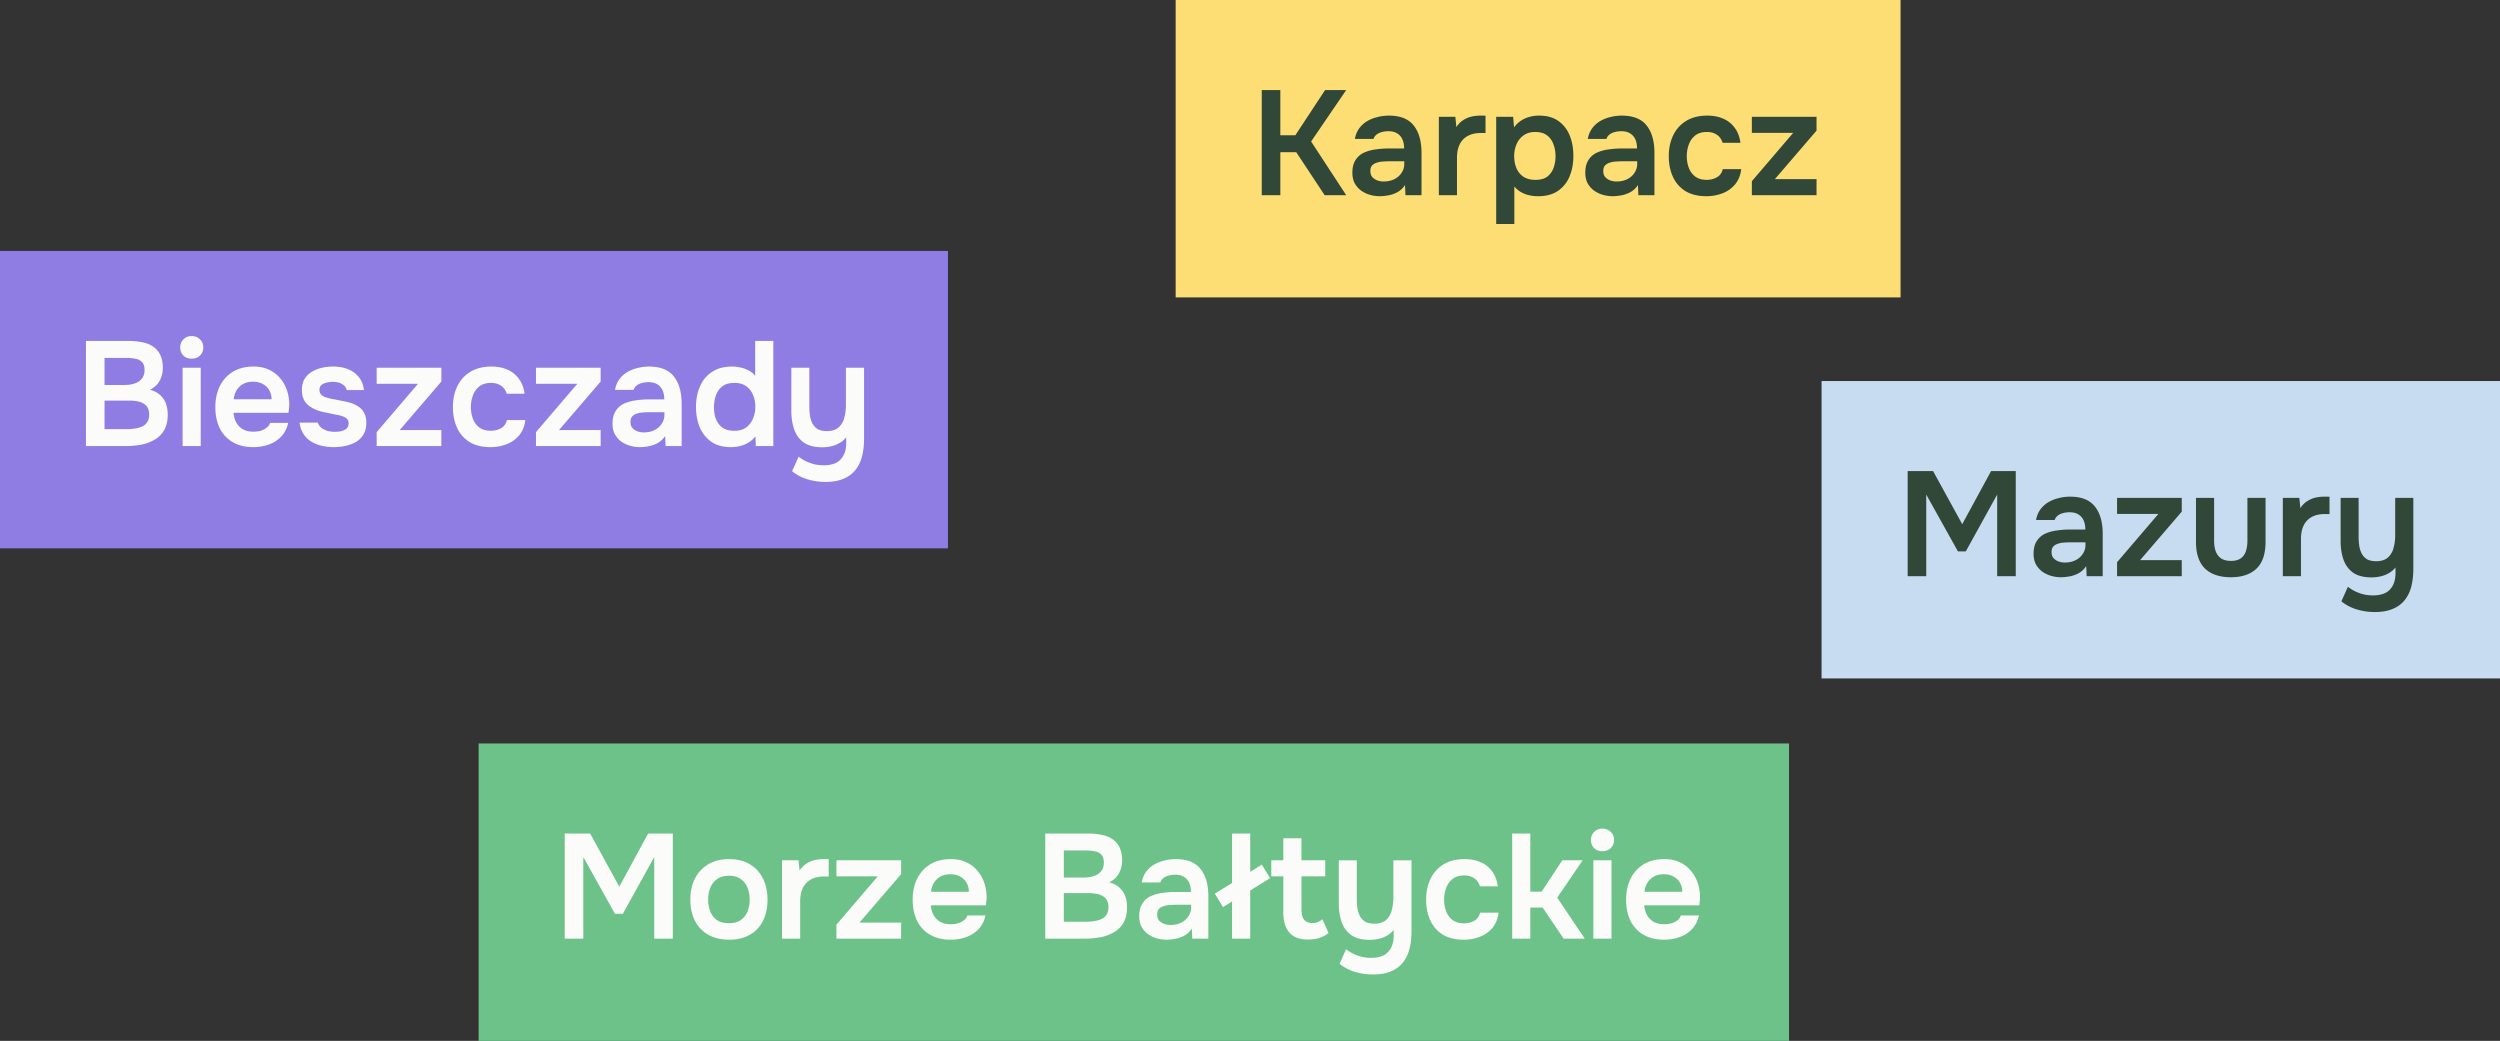
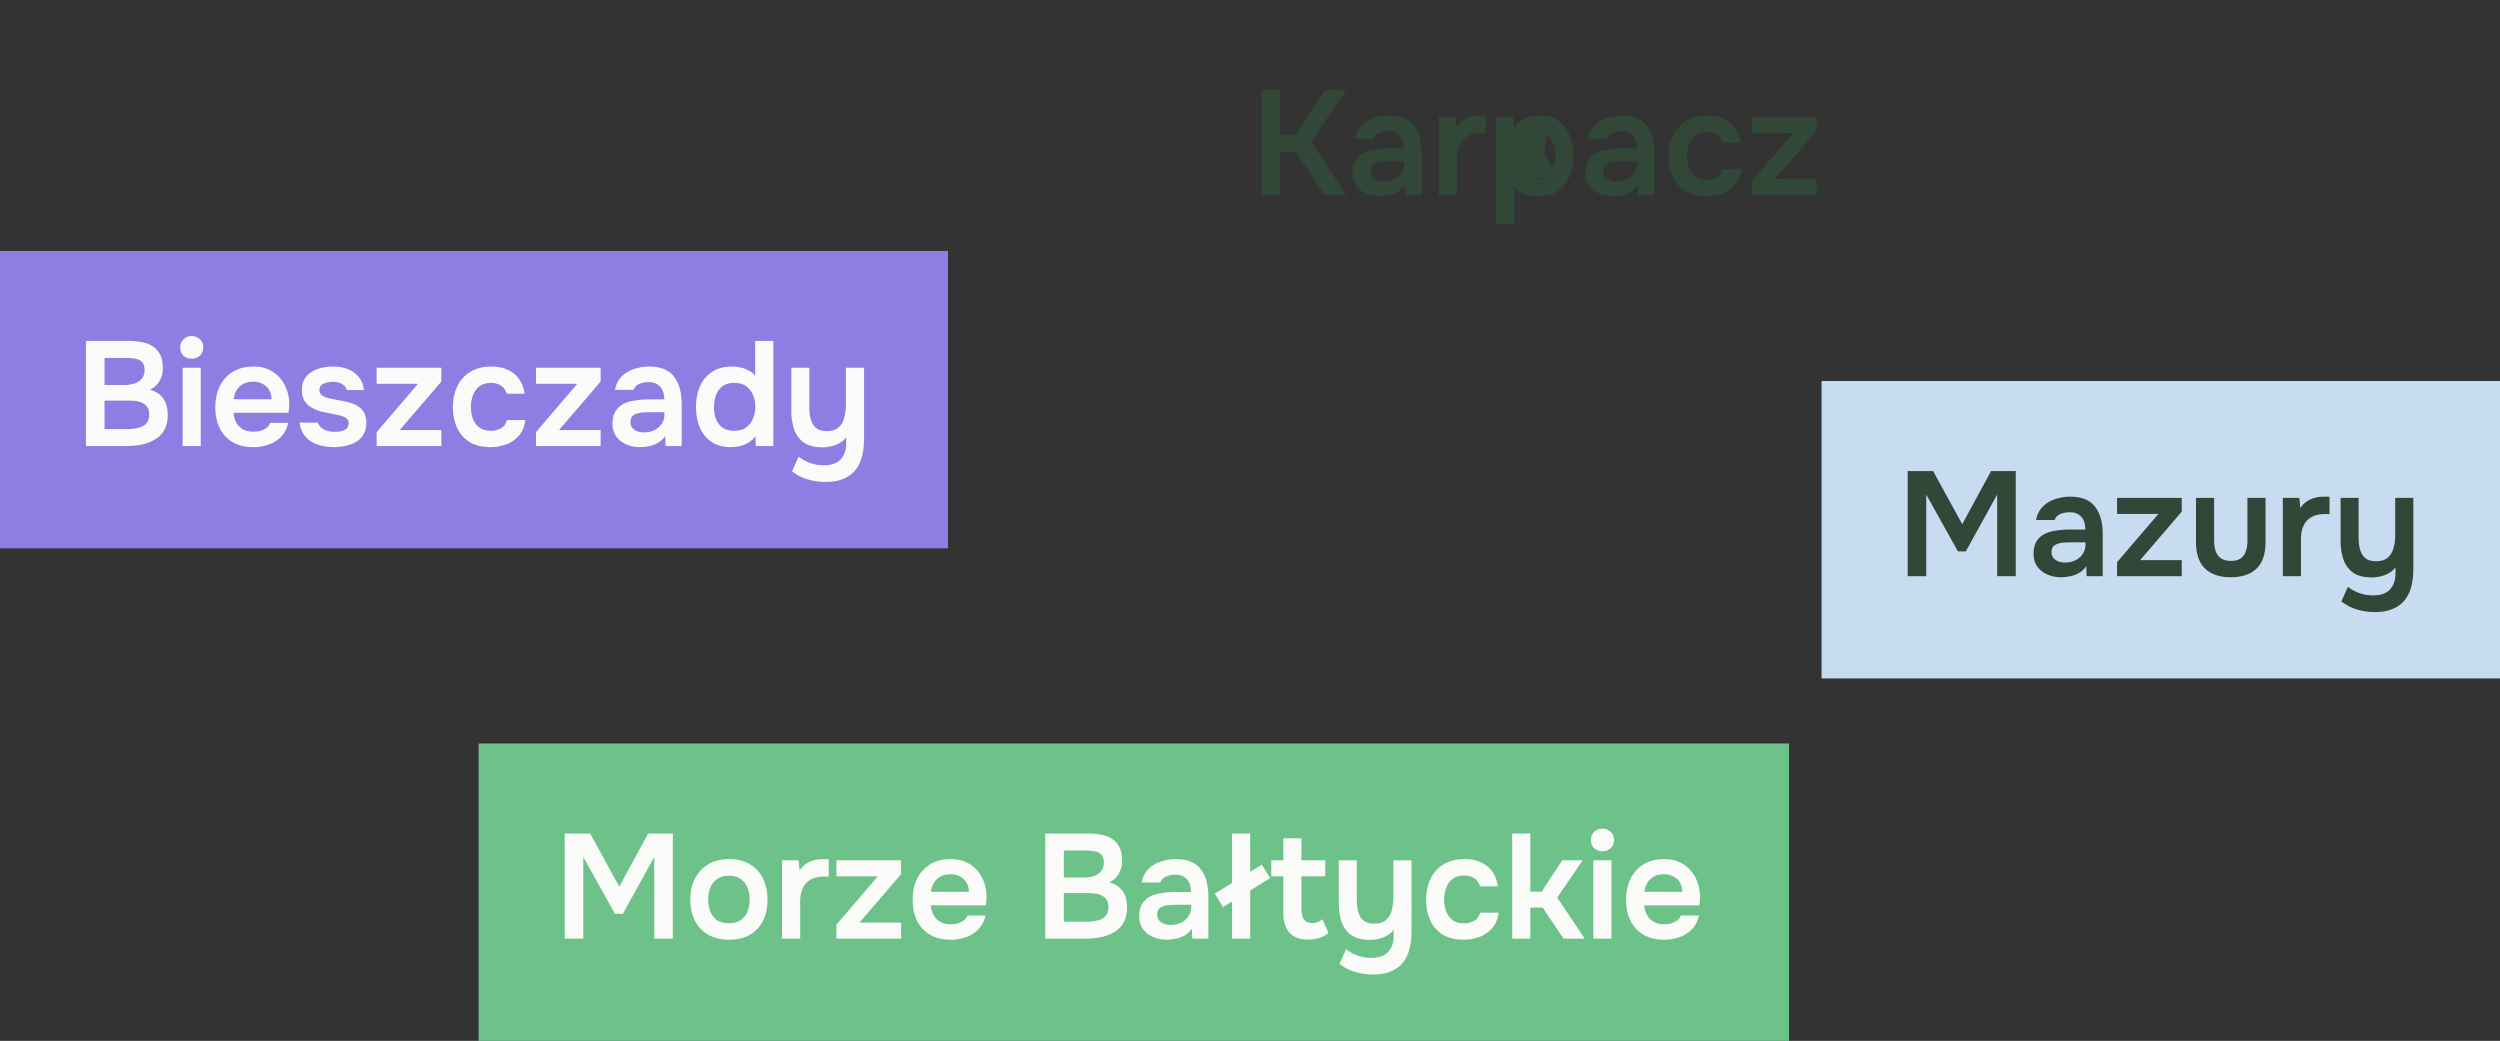
<svg xmlns="http://www.w3.org/2000/svg" width="269" height="112" fill="none" viewBox="0 0 269 112">
  <rect x="0" y="0" width="269" height="112" fill="#333333" stroke="none" />
  <path fill="#8F7DE4" d="M0 27h102v32H0z" />
  <path fill="#FBFBFA" d="M9.248 48V36.688h4.64a6.72 6.72 0 0 1 1.44.144c.448.085.832.24 1.152.464.33.224.587.523.768.896.181.373.272.837.272 1.392 0 .512-.117.981-.352 1.408-.235.416-.581.73-1.04.944.619.16 1.093.47 1.424.928.33.448.496 1.035.496 1.76 0 .65-.123 1.195-.368 1.632a2.688 2.688 0 0 1-.992 1.024 4.553 4.553 0 0 1-1.456.56 9.397 9.397 0 0 1-1.776.16H9.248Zm2-1.824h2.384c.299 0 .592-.021.88-.064a2.92 2.92 0 0 0 .784-.224c.235-.107.416-.261.544-.464.139-.213.208-.485.208-.816 0-.299-.053-.544-.16-.736a1.132 1.132 0 0 0-.448-.448 1.713 1.713 0 0 0-.656-.24 3.916 3.916 0 0 0-.8-.08h-2.736v3.072Zm0-4.752h2.112c.33 0 .63-.032.896-.096a2.12 2.12 0 0 0 .688-.288c.192-.139.341-.304.448-.496a1.56 1.56 0 0 0 .16-.736c0-.373-.085-.65-.256-.832-.17-.192-.405-.315-.704-.368a4.516 4.516 0 0 0-.976-.096h-2.368v2.912Zm8.4 6.576v-8.432h1.951V48h-1.952Zm.975-9.408c-.373 0-.672-.112-.896-.336-.224-.224-.336-.517-.336-.88 0-.352.118-.64.352-.864.235-.235.528-.352.88-.352.341 0 .635.112.88.336.245.224.368.517.368.88s-.117.656-.352.88c-.234.224-.533.336-.896.336Zm6.644 9.52c-.875 0-1.622-.181-2.24-.544a3.577 3.577 0 0 1-1.392-1.504c-.31-.65-.464-1.403-.464-2.256 0-.853.16-1.605.48-2.256A3.74 3.74 0 0 1 25.059 40c.618-.373 1.36-.56 2.224-.56.64 0 1.2.117 1.68.352.48.224.88.533 1.2.928.33.395.576.843.736 1.344.16.501.235 1.03.224 1.584l-.032.384c-.01.117-.027.245-.048.384h-5.92c.032.373.128.715.288 1.024.17.31.405.555.704.736.31.181.693.272 1.152.272.267 0 .523-.032.768-.096.245-.075.459-.181.64-.32a.991.991 0 0 0 .384-.528h1.952c-.139.608-.395 1.104-.768 1.488a3.4 3.4 0 0 1-1.344.848 4.853 4.853 0 0 1-1.632.272Zm-2.112-5.152h4.064c0-.352-.08-.672-.24-.96a1.672 1.672 0 0 0-.688-.672c-.288-.17-.64-.256-1.056-.256-.448 0-.822.09-1.12.272a1.89 1.89 0 0 0-.688.704c-.16.288-.25.592-.272.912Zm10.755 5.152a5.89 5.89 0 0 1-1.216-.128 4.163 4.163 0 0 1-1.12-.416 2.68 2.68 0 0 1-.88-.816c-.234-.341-.389-.768-.464-1.28h1.968c.086.235.219.427.4.576.192.139.411.245.656.32.256.064.507.096.752.096.15 0 .31-.01.48-.032.182-.021.347-.064.496-.128a.931.931 0 0 0 .384-.272.805.805 0 0 0 .144-.496c0-.192-.053-.341-.16-.448a1.037 1.037 0 0 0-.432-.272 3.055 3.055 0 0 0-.656-.176c-.458-.096-.949-.197-1.472-.304a4.223 4.223 0 0 1-1.36-.544 1.852 1.852 0 0 1-.416-.336 2.307 2.307 0 0 1-.304-.416 2.627 2.627 0 0 1-.176-.512 3.412 3.412 0 0 1-.048-.592c0-.448.091-.827.272-1.136.192-.32.443-.576.752-.768a3.54 3.54 0 0 1 1.088-.448 5.396 5.396 0 0 1 1.248-.144c.576 0 1.099.09 1.568.272.47.181.859.459 1.168.832.32.373.512.848.576 1.424h-1.856c-.053-.267-.218-.48-.496-.64-.266-.16-.608-.24-1.024-.24-.149 0-.304.016-.464.048-.16.021-.314.064-.464.128a.836.836 0 0 0-.352.256.714.714 0 0 0-.128.432c0 .16.038.299.112.416.086.117.208.219.368.304.171.075.368.139.592.192.363.075.742.15 1.136.224.395.075.736.15 1.024.224.342.096.651.235.928.416.278.17.491.4.64.688.16.277.24.635.24 1.072 0 .512-.106.939-.32 1.28a2.176 2.176 0 0 1-.816.8c-.341.192-.72.33-1.136.416a6.122 6.122 0 0 1-1.232.128ZM40.53 48v-1.504l4.448-5.2H40.53v-1.728h6.96v1.488l-4.48 5.216h4.48V48h-6.96Zm12.235.112c-.874 0-1.61-.176-2.208-.528a3.485 3.485 0 0 1-1.36-1.52c-.309-.65-.464-1.403-.464-2.256 0-.853.16-1.605.48-2.256.32-.661.79-1.179 1.408-1.552.619-.373 1.371-.56 2.256-.56.651 0 1.227.112 1.728.336.512.224.923.555 1.232.992.32.427.523.96.608 1.6h-1.92c-.128-.405-.341-.699-.64-.88-.288-.192-.634-.288-1.04-.288-.544 0-.976.133-1.296.4a2.18 2.18 0 0 0-.672.976 3.689 3.689 0 0 0-.208 1.232c0 .448.075.87.224 1.264.15.384.379.693.688.928.32.235.731.352 1.232.352.406 0 .768-.09 1.088-.272.331-.181.544-.475.64-.88h1.984c-.074.65-.293 1.195-.656 1.632a3.24 3.24 0 0 1-1.344.96c-.544.213-1.13.32-1.76.32ZM57.671 48v-1.504l4.448-5.2H57.67v-1.728h6.96v1.488l-4.48 5.216h4.48V48h-6.96Zm11.211.112a3.84 3.84 0 0 1-1.12-.16 3.118 3.118 0 0 1-.944-.464 2.505 2.505 0 0 1-.672-.784c-.16-.32-.24-.693-.24-1.12 0-.544.107-.987.32-1.328a2.08 2.08 0 0 1 .864-.8 4.164 4.164 0 0 1 1.264-.368c.47-.075.96-.112 1.472-.112h1.648c0-.373-.059-.693-.176-.96a1.4 1.4 0 0 0-.56-.656c-.245-.16-.565-.24-.96-.24a2.61 2.61 0 0 0-.72.096c-.213.053-.4.144-.56.272a.961.961 0 0 0-.32.464h-2c.075-.437.224-.81.448-1.12.235-.32.517-.581.848-.784a3.971 3.971 0 0 1 1.12-.448 4.82 4.82 0 0 1 1.232-.16c1.227 0 2.117.352 2.672 1.056.565.704.848 1.69.848 2.96V48h-1.728l-.048-1.088a2.31 2.31 0 0 1-.88.8c-.341.17-.672.277-.992.32a5.13 5.13 0 0 1-.816.08Zm.384-1.584c.427 0 .805-.08 1.136-.24.33-.16.592-.384.784-.672a1.68 1.68 0 0 0 .304-.992v-.272h-1.536c-.256 0-.512.01-.768.032a2.18 2.18 0 0 0-.672.128 1.116 1.116 0 0 0-.496.304c-.117.139-.176.336-.176.592 0 .256.064.464.192.624.139.16.315.283.528.368.224.085.459.128.704.128Zm9.384 1.584c-.854 0-1.558-.192-2.112-.576a3.628 3.628 0 0 1-1.248-1.568c-.267-.65-.4-1.376-.4-2.176 0-.832.144-1.573.432-2.224a3.435 3.435 0 0 1 1.296-1.552c.576-.384 1.296-.576 2.16-.576.32 0 .629.037.928.112a3 3 0 0 1 .864.32c.277.139.506.325.688.56v-3.744h1.952V48h-1.888l-.032-1.056a2.629 2.629 0 0 1-.72.656c-.267.17-.566.299-.896.384a4.099 4.099 0 0 1-1.024.128Zm.368-1.76c.512 0 .933-.117 1.264-.352.33-.245.576-.565.736-.96.17-.405.256-.832.256-1.28 0-.47-.086-.896-.256-1.28a2.107 2.107 0 0 0-.736-.928c-.331-.235-.752-.352-1.264-.352-.544 0-.976.123-1.296.368a2.16 2.16 0 0 0-.688.976 3.837 3.837 0 0 0-.208 1.28c0 .341.037.667.112.976.085.299.213.565.384.8.17.235.394.421.672.56.277.128.618.192 1.024.192Zm9.81 5.504c-.65 0-1.285-.09-1.904-.272a4.781 4.781 0 0 1-1.696-.88l.704-1.568a4.23 4.23 0 0 0 1.216.672c.448.17.939.256 1.472.256.843 0 1.456-.213 1.84-.64.395-.427.592-1.008.592-1.744v-.624a2.42 2.42 0 0 1-.704.608 3.27 3.27 0 0 1-.896.352 4.28 4.28 0 0 1-.976.112c-.821 0-1.477-.165-1.968-.496a2.859 2.859 0 0 1-1.04-1.392c-.213-.597-.32-1.275-.32-2.032v-4.64h1.936v4.208c0 .299.022.603.064.912.043.31.128.592.256.848s.315.464.56.624c.256.15.592.224 1.008.224.544 0 .966-.133 1.264-.4a2 2 0 0 0 .608-1.04 5.11 5.11 0 0 0 .176-1.36v-4.016h1.952V47.2c0 .715-.074 1.355-.224 1.92a3.805 3.805 0 0 1-.72 1.472 3.15 3.15 0 0 1-1.28.928c-.522.224-1.162.336-1.92.336Z" />
  <path fill="#C8DCF1" d="M196 41h73v32h-73z" />
  <path fill="#314839" d="M205.264 62V50.688H208l3.136 5.712 3.104-5.712h2.656V62h-2v-8.784l-3.376 6.112h-.848l-3.408-6.112V62h-2Zm16.524.112c-.394 0-.768-.053-1.12-.16a3.126 3.126 0 0 1-.944-.464 2.513 2.513 0 0 1-.672-.784c-.16-.32-.24-.693-.24-1.12 0-.544.107-.987.32-1.328.214-.352.502-.619.864-.8a4.172 4.172 0 0 1 1.264-.368c.47-.075.96-.112 1.472-.112h1.648c0-.373-.058-.693-.176-.96a1.398 1.398 0 0 0-.56-.656c-.245-.16-.565-.24-.96-.24a2.61 2.61 0 0 0-.72.096c-.213.053-.4.144-.56.272a.963.963 0 0 0-.32.464h-2a2.64 2.64 0 0 1 .448-1.12 2.98 2.98 0 0 1 .848-.784 3.983 3.983 0 0 1 1.12-.448 4.81 4.81 0 0 1 1.232-.16c1.227 0 2.118.352 2.672 1.056.566.704.848 1.69.848 2.96V62h-1.728l-.048-1.088a2.31 2.31 0 0 1-.88.8c-.341.17-.672.277-.992.32a5.13 5.13 0 0 1-.816.08Zm.384-1.584c.427 0 .806-.08 1.136-.24.331-.16.592-.384.784-.672a1.68 1.68 0 0 0 .304-.992v-.272h-1.536c-.256 0-.512.01-.768.032-.245.01-.469.053-.672.128a1.12 1.12 0 0 0-.496.304c-.117.139-.176.336-.176.592 0 .256.064.464.192.624.139.16.315.283.528.368.224.085.459.128.704.128ZM227.796 62v-1.504l4.448-5.2h-4.448v-1.728h6.96v1.488l-4.48 5.216h4.48V62h-6.96Zm12.251.112c-1.216 0-2.149-.315-2.8-.944-.64-.63-.96-1.59-.96-2.88v-4.72h1.952v4.592c0 .448.059.837.176 1.168.128.33.325.587.592.768.277.17.624.256 1.04.256.448 0 .8-.09 1.056-.272.267-.192.453-.453.56-.784.107-.33.16-.71.16-1.136v-4.592h1.952v4.72c0 1.323-.331 2.293-.992 2.912-.651.608-1.563.912-2.736.912Zm5.585-.112v-8.432h1.776l.112 1.104c.213-.32.453-.565.72-.736.277-.181.57-.31.88-.384.32-.075.64-.112.96-.112h.32c.106 0 .192.005.256.016v1.856h-.512c-.555 0-1.024.107-1.408.32a2.041 2.041 0 0 0-.864.912c-.192.395-.288.88-.288 1.456v4h-1.952Zm9.899 3.856a6.74 6.74 0 0 1-1.904-.272 4.784 4.784 0 0 1-1.696-.88l.704-1.568a4.23 4.23 0 0 0 1.216.672c.448.17.939.256 1.472.256.843 0 1.456-.213 1.84-.64.395-.427.592-1.008.592-1.744v-.624a2.41 2.41 0 0 1-.704.608c-.277.16-.576.277-.896.352a4.26 4.26 0 0 1-.976.112c-.821 0-1.477-.165-1.968-.496a2.863 2.863 0 0 1-1.04-1.392c-.213-.597-.32-1.275-.32-2.032v-4.64h1.936v4.208c0 .299.022.603.064.912.043.31.128.592.256.848s.315.464.56.624c.256.15.592.224 1.008.224.544 0 .966-.133 1.264-.4a2 2 0 0 0 .608-1.04c.118-.427.176-.88.176-1.36v-4.016h1.952V61.2c0 .715-.074 1.355-.224 1.92a3.794 3.794 0 0 1-.72 1.472 3.15 3.15 0 0 1-1.28.928c-.522.224-1.162.336-1.92.336Z" />
  <path fill="#6DC28A" d="M51.5 80h141v32h-141z" />
  <path fill="#FBFBFA" d="M60.764 101V89.688H63.5l3.136 5.712 3.104-5.712h2.656V101h-2v-8.784l-3.376 6.112h-.848l-3.408-6.112V101h-2Zm17.692.112c-.864 0-1.61-.176-2.24-.528a3.627 3.627 0 0 1-1.44-1.504c-.33-.65-.496-1.413-.496-2.288 0-.885.17-1.648.512-2.288a3.733 3.733 0 0 1 1.44-1.52c.619-.363 1.36-.544 2.224-.544.854 0 1.59.181 2.208.544a3.609 3.609 0 0 1 1.424 1.536c.33.65.496 1.419.496 2.304 0 .864-.165 1.621-.496 2.272a3.45 3.45 0 0 1-1.408 1.488c-.618.352-1.36.528-2.224.528Zm-.016-1.776c.534 0 .96-.117 1.28-.352.33-.235.57-.544.72-.928a3.4 3.4 0 0 0 .224-1.248c0-.448-.074-.87-.224-1.264-.15-.395-.39-.71-.72-.944-.32-.245-.746-.368-1.28-.368-.533 0-.965.123-1.296.368-.33.235-.57.55-.72.944-.15.384-.224.805-.224 1.264 0 .448.075.87.224 1.264.16.384.4.693.72.928.33.224.763.336 1.296.336ZM84.147 101v-8.432h1.776l.112 1.104a2.52 2.52 0 0 1 .72-.736c.278-.181.57-.31.88-.384.32-.075.64-.112.96-.112h.32c.107 0 .192.005.256.016v1.856h-.512c-.555 0-1.024.107-1.408.32a2.041 2.041 0 0 0-.864.912c-.192.395-.288.88-.288 1.456v4h-1.952ZM90 101v-1.504l4.448-5.2H90v-1.728h6.96v1.488l-4.48 5.216h4.48V101H90Zm12.299.112c-.875 0-1.621-.181-2.24-.544a3.58 3.58 0 0 1-1.392-1.504c-.31-.65-.464-1.403-.464-2.256 0-.853.16-1.605.48-2.256A3.74 3.74 0 0 1 100.091 93c.619-.373 1.36-.56 2.224-.56.64 0 1.2.117 1.68.352.48.224.88.533 1.2.928.331.395.576.843.736 1.344.16.501.235 1.03.224 1.584l-.032.384a6.856 6.856 0 0 1-.048.384h-5.92c.032.373.128.715.288 1.024.171.31.405.555.704.736.309.181.693.272 1.152.272.267 0 .523-.032.768-.096.245-.075.459-.181.64-.32a.991.991 0 0 0 .384-.528h1.952c-.139.608-.395 1.104-.768 1.488a3.391 3.391 0 0 1-1.344.848 4.86 4.86 0 0 1-1.632.272Zm-2.112-5.152h4.064c0-.352-.08-.672-.24-.96a1.67 1.67 0 0 0-.688-.672c-.288-.17-.64-.256-1.056-.256-.448 0-.821.09-1.12.272a1.889 1.889 0 0 0-.688.704c-.16.288-.251.592-.272.912Zm12.281 5.04V89.688h4.64a6.73 6.73 0 0 1 1.44.144c.448.085.832.24 1.152.464.33.224.586.523.768.896.181.373.272.837.272 1.392 0 .512-.118.981-.352 1.408-.235.416-.582.73-1.04.944.618.16 1.093.47 1.424.928.33.448.496 1.035.496 1.76 0 .65-.123 1.195-.368 1.632a2.695 2.695 0 0 1-.992 1.024 4.552 4.552 0 0 1-1.456.56 9.377 9.377 0 0 1-1.776.16h-4.208Zm2-1.824h2.384a6 6 0 0 0 .88-.064c.288-.043.549-.117.784-.224.234-.107.416-.261.544-.464.138-.213.208-.485.208-.816 0-.299-.054-.544-.16-.736a1.134 1.134 0 0 0-.448-.448 1.718 1.718 0 0 0-.656-.24 3.918 3.918 0 0 0-.8-.08h-2.736v3.072Zm0-4.752h2.112c.33 0 .629-.032.896-.096.266-.064.496-.16.688-.288.192-.139.341-.304.448-.496.106-.203.16-.448.16-.736 0-.373-.086-.65-.256-.832-.171-.192-.406-.315-.704-.368a4.52 4.52 0 0 0-.976-.096h-2.368v2.912Zm11.087 6.688a3.83 3.83 0 0 1-1.12-.16 3.114 3.114 0 0 1-.944-.464 2.513 2.513 0 0 1-.672-.784c-.16-.32-.24-.693-.24-1.12 0-.544.107-.987.32-1.328.213-.352.501-.619.864-.8a4.164 4.164 0 0 1 1.264-.368 9.32 9.32 0 0 1 1.472-.112h1.648c0-.373-.059-.693-.176-.96a1.398 1.398 0 0 0-.56-.656c-.245-.16-.565-.24-.96-.24a2.61 2.61 0 0 0-.72.096c-.213.053-.4.144-.56.272a.963.963 0 0 0-.32.464h-2a2.64 2.64 0 0 1 .448-1.12c.235-.32.517-.581.848-.784a3.971 3.971 0 0 1 1.12-.448c.405-.107.816-.16 1.232-.16 1.227 0 2.117.352 2.672 1.056.565.704.848 1.69.848 2.96V101h-1.728l-.048-1.088a2.317 2.317 0 0 1-.88.8 3.155 3.155 0 0 1-.992.32 5.13 5.13 0 0 1-.816.08Zm.384-1.584c.427 0 .805-.08 1.136-.24.331-.16.592-.384.784-.672a1.68 1.68 0 0 0 .304-.992v-.272h-1.536c-.256 0-.512.01-.768.032-.245.01-.469.053-.672.128a1.115 1.115 0 0 0-.496.304c-.117.139-.176.336-.176.592 0 .256.064.464.192.624.139.16.315.283.528.368.224.085.459.128.704.128ZM132.57 101v-4l-.976.608-.881-1.456 1.857-1.136v-5.328h1.952v4.128l1.248-.784.896 1.456-2.144 1.328V101h-1.952Zm8.187.096c-.928 0-1.605-.256-2.032-.768-.427-.512-.64-1.221-.64-2.128v-3.904h-1.296v-1.728h1.296V90.2h1.952v2.368h2.56v1.728h-2.56v3.536c0 .277.032.528.096.752a.97.97 0 0 0 .352.528c.171.128.405.197.704.208.256 0 .475-.043.656-.128a1.8 1.8 0 0 0 .448-.288l.656 1.488a2.637 2.637 0 0 1-.688.416 3.195 3.195 0 0 1-.752.224 4.537 4.537 0 0 1-.752.064Zm6.978 3.76a6.741 6.741 0 0 1-1.904-.272 4.781 4.781 0 0 1-1.696-.88l.704-1.568c.362.288.768.512 1.216.672.448.171.938.256 1.472.256.842 0 1.456-.213 1.84-.64.394-.427.592-1.008.592-1.744v-.624a2.428 2.428 0 0 1-.704.608c-.278.16-.576.277-.896.352-.32.075-.646.112-.976.112-.822 0-1.478-.165-1.969-.496a2.86 2.86 0 0 1-1.039-1.392c-.214-.597-.32-1.275-.32-2.032v-4.64h1.936v4.208c0 .299.021.603.064.912.042.31.128.592.256.848s.314.464.56.624c.256.15.592.224 1.008.224.544 0 .965-.133 1.264-.4.298-.267.501-.613.608-1.04.117-.427.176-.88.176-1.36v-4.016h1.951v7.632c0 .715-.074 1.355-.223 1.92a3.82 3.82 0 0 1-.72 1.472 3.163 3.163 0 0 1-1.28.928c-.523.224-1.163.336-1.92.336Zm9.749-3.744c-.875 0-1.611-.176-2.208-.528a3.488 3.488 0 0 1-1.36-1.52c-.309-.65-.464-1.403-.464-2.256 0-.853.16-1.605.48-2.256A3.605 3.605 0 0 1 155.34 93c.619-.373 1.371-.56 2.256-.56.651 0 1.227.112 1.728.336.512.224.923.555 1.232.992.32.427.523.96.608 1.6h-1.92c-.128-.405-.341-.699-.64-.88-.288-.192-.635-.288-1.04-.288-.544 0-.976.133-1.296.4a2.181 2.181 0 0 0-.672.976 3.681 3.681 0 0 0-.208 1.232c0 .448.075.87.224 1.264.149.384.379.693.688.928.32.235.731.352 1.232.352.405 0 .768-.09 1.088-.272.331-.181.544-.475.64-.88h1.984c-.075.65-.293 1.195-.656 1.632-.352.427-.8.747-1.344.96a4.786 4.786 0 0 1-1.76.32Zm5.226-.112V89.688h1.952v6.256h1.216l2.224-3.376h2.192l-2.736 4.016 2.96 4.416h-2.272l-2.256-3.344h-1.328V101h-1.952Zm8.734 0v-8.432h1.952V101h-1.952Zm.976-9.408c-.373 0-.672-.112-.896-.336-.224-.224-.336-.517-.336-.88 0-.352.117-.64.352-.864.235-.235.528-.352.88-.352.341 0 .635.112.88.336.245.224.368.517.368.88s-.117.656-.352.88c-.235.224-.533.336-.896.336Zm6.644 9.52c-.875 0-1.622-.181-2.24-.544a3.579 3.579 0 0 1-1.392-1.504c-.31-.65-.464-1.403-.464-2.256 0-.853.16-1.605.48-2.256A3.74 3.74 0 0 1 176.856 93c.618-.373 1.36-.56 2.224-.56.64 0 1.2.117 1.68.352.48.224.88.533 1.2.928.33.395.576.843.736 1.344.16.501.234 1.03.224 1.584l-.032.384a6.856 6.856 0 0 1-.048.384h-5.92c.032.373.128.715.288 1.024.17.31.405.555.704.736.309.181.693.272 1.152.272.266 0 .522-.032.768-.096.245-.075.458-.181.64-.32a.991.991 0 0 0 .384-.528h1.952c-.139.608-.395 1.104-.768 1.488a3.405 3.405 0 0 1-1.344.848 4.86 4.86 0 0 1-1.632.272Zm-2.112-5.152h4.064c0-.352-.08-.672-.24-.96a1.675 1.675 0 0 0-.688-.672c-.288-.17-.64-.256-1.056-.256-.448 0-.822.09-1.12.272a1.889 1.889 0 0 0-.688.704c-.16.288-.251.592-.272.912Z" />
-   <path fill="#FCDE75" d="M126.5 0h78v32h-78z" />
-   <path fill="#314839" d="M135.764 21V9.688h2v4.864h1.616l3.2-4.864h2.272l-3.776 5.536L144.852 21h-2.32l-3.056-4.624h-1.712V21h-2Zm12.727.112c-.394 0-.768-.053-1.12-.16a3.126 3.126 0 0 1-.944-.464 2.513 2.513 0 0 1-.672-.784c-.16-.32-.24-.693-.24-1.12 0-.544.107-.987.32-1.328.214-.352.502-.619.864-.8a4.172 4.172 0 0 1 1.264-.368c.47-.075.96-.112 1.472-.112h1.648c0-.373-.058-.693-.176-.96a1.398 1.398 0 0 0-.56-.656c-.245-.16-.565-.24-.96-.24a2.61 2.61 0 0 0-.72.096c-.213.053-.4.144-.56.272a.963.963 0 0 0-.32.464h-2a2.64 2.64 0 0 1 .448-1.12 2.98 2.98 0 0 1 .848-.784 3.983 3.983 0 0 1 1.12-.448 4.81 4.81 0 0 1 1.232-.16c1.227 0 2.118.352 2.672 1.056.566.704.848 1.69.848 2.96V21h-1.728l-.048-1.088a2.31 2.31 0 0 1-.88.8c-.341.17-.672.277-.992.32a5.13 5.13 0 0 1-.816.08Zm.384-1.584c.427 0 .806-.08 1.136-.24.331-.16.592-.384.784-.672a1.68 1.68 0 0 0 .304-.992v-.272h-1.536c-.256 0-.512.01-.768.032-.245.01-.469.053-.672.128a1.12 1.12 0 0 0-.496.304c-.117.139-.176.336-.176.592 0 .256.064.464.192.624.139.16.315.283.528.368.224.085.459.128.704.128ZM154.819 21v-8.432h1.776l.112 1.104c.213-.32.453-.565.72-.736.277-.181.571-.31.88-.384.32-.075.64-.112.96-.112h.32c.107 0 .192.005.256.016v1.856h-.512c-.555 0-1.024.107-1.408.32a2.041 2.041 0 0 0-.864.912c-.192.395-.288.88-.288 1.456v4h-1.952Zm6.172 3.104V12.568h1.824l.096 1.136a2.994 2.994 0 0 1 1.184-.96 3.72 3.72 0 0 1 1.52-.304c.832 0 1.52.192 2.064.576.544.384.949.901 1.216 1.552.267.65.4 1.387.4 2.208 0 .821-.139 1.563-.416 2.224a3.482 3.482 0 0 1-1.264 1.552c-.555.373-1.253.56-2.096.56a4.35 4.35 0 0 1-1.088-.128 3.15 3.15 0 0 1-.864-.368 2.84 2.84 0 0 1-.624-.544v4.032h-1.952Zm4.224-4.752c.544 0 .971-.117 1.28-.352.309-.245.533-.56.672-.944a3.73 3.73 0 0 0 .208-1.248c0-.459-.075-.885-.224-1.28a2.03 2.03 0 0 0-.688-.96c-.32-.245-.747-.368-1.28-.368-.491 0-.907.123-1.248.368-.331.235-.581.55-.752.944a3.184 3.184 0 0 0-.256 1.28c0 .47.08.901.24 1.296.16.384.411.693.752.928.341.224.773.336 1.296.336Zm8.339 1.76a3.84 3.84 0 0 1-1.12-.16 3.114 3.114 0 0 1-.944-.464 2.513 2.513 0 0 1-.672-.784c-.16-.32-.24-.693-.24-1.12 0-.544.107-.987.32-1.328.213-.352.501-.619.864-.8a4.164 4.164 0 0 1 1.264-.368 9.32 9.32 0 0 1 1.472-.112h1.648c0-.373-.059-.693-.176-.96a1.398 1.398 0 0 0-.56-.656c-.245-.16-.565-.24-.96-.24a2.61 2.61 0 0 0-.72.096c-.213.053-.4.144-.56.272a.963.963 0 0 0-.32.464h-2a2.64 2.64 0 0 1 .448-1.12c.235-.32.517-.581.848-.784a3.971 3.971 0 0 1 1.12-.448c.405-.107.816-.16 1.232-.16 1.227 0 2.117.352 2.672 1.056.565.704.848 1.69.848 2.96V21h-1.728l-.048-1.088a2.31 2.31 0 0 1-.88.8c-.341.17-.672.277-.992.32a5.13 5.13 0 0 1-.816.08Zm.384-1.584c.427 0 .805-.08 1.136-.24.331-.16.592-.384.784-.672a1.68 1.68 0 0 0 .304-.992v-.272h-1.536c-.256 0-.512.01-.768.032-.245.01-.469.053-.672.128a1.115 1.115 0 0 0-.496.304c-.117.139-.176.336-.176.592 0 .256.064.464.192.624.139.16.315.283.528.368.224.085.459.128.704.128Zm9.656 1.584c-.875 0-1.611-.176-2.208-.528a3.48 3.48 0 0 1-1.36-1.52c-.31-.65-.464-1.403-.464-2.256 0-.853.16-1.605.48-2.256A3.605 3.605 0 0 1 181.45 13c.618-.373 1.37-.56 2.256-.56.65 0 1.226.112 1.728.336.512.224.922.555 1.232.992.32.427.522.96.608 1.6h-1.92c-.128-.405-.342-.699-.64-.88-.288-.192-.635-.288-1.04-.288-.544 0-.976.133-1.296.4-.31.256-.534.581-.672.976a3.681 3.681 0 0 0-.208 1.232c0 .448.074.87.224 1.264.149.384.378.693.688.928.32.235.73.352 1.231.352.406 0 .769-.09 1.089-.272.33-.181.544-.475.64-.88h1.984c-.075.65-.294 1.195-.656 1.632a3.24 3.24 0 0 1-1.344.96 4.78 4.78 0 0 1-1.76.32Zm4.905-.112v-1.504l4.448-5.2h-4.448v-1.728h6.96v1.488l-4.48 5.216h4.48V21h-6.96Z" />
+   <path fill="#314839" d="M135.764 21V9.688h2v4.864h1.616l3.2-4.864h2.272l-3.776 5.536L144.852 21h-2.32l-3.056-4.624h-1.712V21h-2Zm12.727.112c-.394 0-.768-.053-1.12-.16a3.126 3.126 0 0 1-.944-.464 2.513 2.513 0 0 1-.672-.784c-.16-.32-.24-.693-.24-1.12 0-.544.107-.987.32-1.328.214-.352.502-.619.864-.8a4.172 4.172 0 0 1 1.264-.368c.47-.075.96-.112 1.472-.112h1.648c0-.373-.058-.693-.176-.96a1.398 1.398 0 0 0-.56-.656c-.245-.16-.565-.24-.96-.24a2.61 2.61 0 0 0-.72.096c-.213.053-.4.144-.56.272a.963.963 0 0 0-.32.464h-2a2.64 2.64 0 0 1 .448-1.12 2.98 2.98 0 0 1 .848-.784 3.983 3.983 0 0 1 1.12-.448 4.81 4.81 0 0 1 1.232-.16c1.227 0 2.118.352 2.672 1.056.566.704.848 1.69.848 2.96V21h-1.728l-.048-1.088a2.31 2.31 0 0 1-.88.8c-.341.17-.672.277-.992.32a5.13 5.13 0 0 1-.816.08Zm.384-1.584c.427 0 .806-.08 1.136-.24.331-.16.592-.384.784-.672a1.68 1.68 0 0 0 .304-.992v-.272h-1.536c-.256 0-.512.01-.768.032-.245.01-.469.053-.672.128a1.12 1.12 0 0 0-.496.304c-.117.139-.176.336-.176.592 0 .256.064.464.192.624.139.16.315.283.528.368.224.085.459.128.704.128ZM154.819 21v-8.432h1.776l.112 1.104c.213-.32.453-.565.72-.736.277-.181.571-.31.88-.384.32-.075.64-.112.96-.112h.32c.107 0 .192.005.256.016v1.856h-.512c-.555 0-1.024.107-1.408.32a2.041 2.041 0 0 0-.864.912c-.192.395-.288.88-.288 1.456v4h-1.952Zm6.172 3.104V12.568h1.824l.096 1.136a2.994 2.994 0 0 1 1.184-.96 3.72 3.72 0 0 1 1.52-.304c.832 0 1.52.192 2.064.576.544.384.949.901 1.216 1.552.267.65.4 1.387.4 2.208 0 .821-.139 1.563-.416 2.224a3.482 3.482 0 0 1-1.264 1.552c-.555.373-1.253.56-2.096.56a4.35 4.35 0 0 1-1.088-.128 3.15 3.15 0 0 1-.864-.368 2.84 2.84 0 0 1-.624-.544v4.032h-1.952Zm4.224-4.752c.544 0 .971-.117 1.28-.352.309-.245.533-.56.672-.944a3.73 3.73 0 0 0 .208-1.248c0-.459-.075-.885-.224-1.28a2.03 2.03 0 0 0-.688-.96a3.184 3.184 0 0 0-.256 1.28c0 .47.08.901.24 1.296.16.384.411.693.752.928.341.224.773.336 1.296.336Zm8.339 1.76a3.84 3.84 0 0 1-1.12-.16 3.114 3.114 0 0 1-.944-.464 2.513 2.513 0 0 1-.672-.784c-.16-.32-.24-.693-.24-1.12 0-.544.107-.987.32-1.328.213-.352.501-.619.864-.8a4.164 4.164 0 0 1 1.264-.368 9.32 9.32 0 0 1 1.472-.112h1.648c0-.373-.059-.693-.176-.96a1.398 1.398 0 0 0-.56-.656c-.245-.16-.565-.24-.96-.24a2.61 2.61 0 0 0-.72.096c-.213.053-.4.144-.56.272a.963.963 0 0 0-.32.464h-2a2.64 2.64 0 0 1 .448-1.12c.235-.32.517-.581.848-.784a3.971 3.971 0 0 1 1.12-.448c.405-.107.816-.16 1.232-.16 1.227 0 2.117.352 2.672 1.056.565.704.848 1.69.848 2.96V21h-1.728l-.048-1.088a2.31 2.31 0 0 1-.88.8c-.341.17-.672.277-.992.32a5.13 5.13 0 0 1-.816.08Zm.384-1.584c.427 0 .805-.08 1.136-.24.331-.16.592-.384.784-.672a1.68 1.68 0 0 0 .304-.992v-.272h-1.536c-.256 0-.512.01-.768.032-.245.01-.469.053-.672.128a1.115 1.115 0 0 0-.496.304c-.117.139-.176.336-.176.592 0 .256.064.464.192.624.139.16.315.283.528.368.224.085.459.128.704.128Zm9.656 1.584c-.875 0-1.611-.176-2.208-.528a3.48 3.48 0 0 1-1.36-1.52c-.31-.65-.464-1.403-.464-2.256 0-.853.16-1.605.48-2.256A3.605 3.605 0 0 1 181.45 13c.618-.373 1.37-.56 2.256-.56.65 0 1.226.112 1.728.336.512.224.922.555 1.232.992.32.427.522.96.608 1.6h-1.92c-.128-.405-.342-.699-.64-.88-.288-.192-.635-.288-1.04-.288-.544 0-.976.133-1.296.4-.31.256-.534.581-.672.976a3.681 3.681 0 0 0-.208 1.232c0 .448.074.87.224 1.264.149.384.378.693.688.928.32.235.73.352 1.231.352.406 0 .769-.09 1.089-.272.33-.181.544-.475.64-.88h1.984c-.075.65-.294 1.195-.656 1.632a3.24 3.24 0 0 1-1.344.96 4.78 4.78 0 0 1-1.76.32Zm4.905-.112v-1.504l4.448-5.2h-4.448v-1.728h6.96v1.488l-4.48 5.216h4.48V21h-6.96Z" />
</svg>